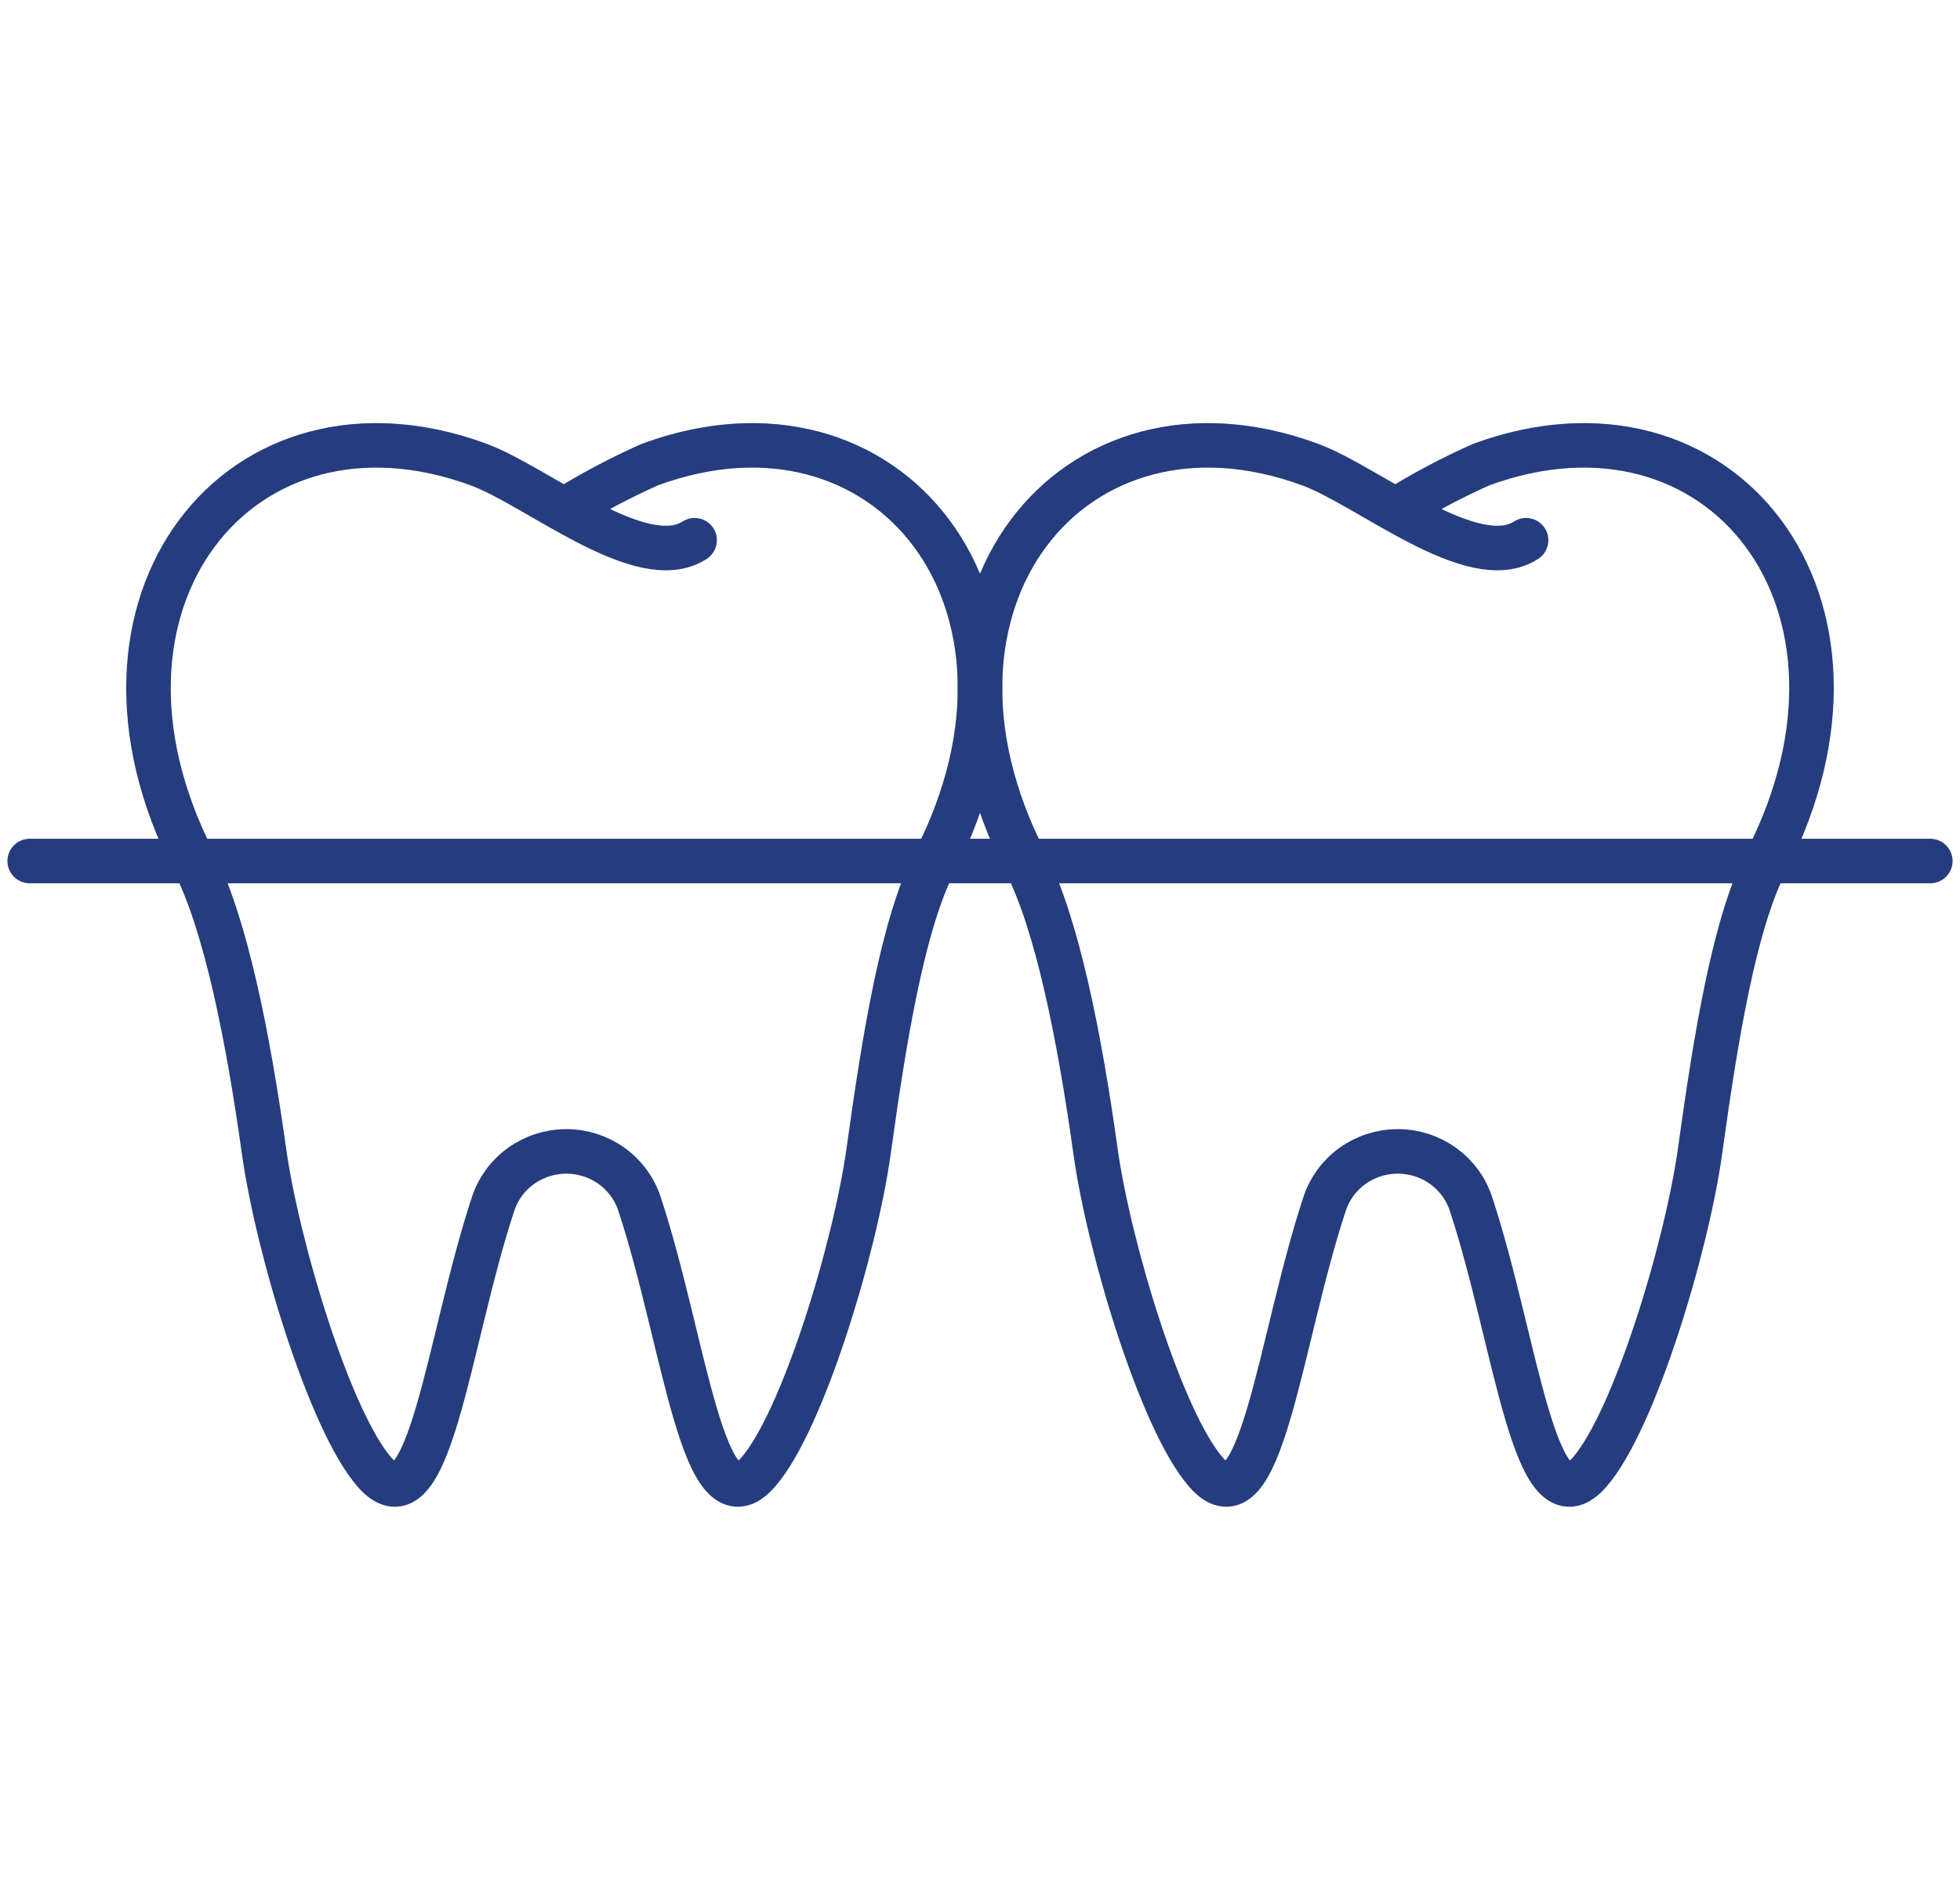
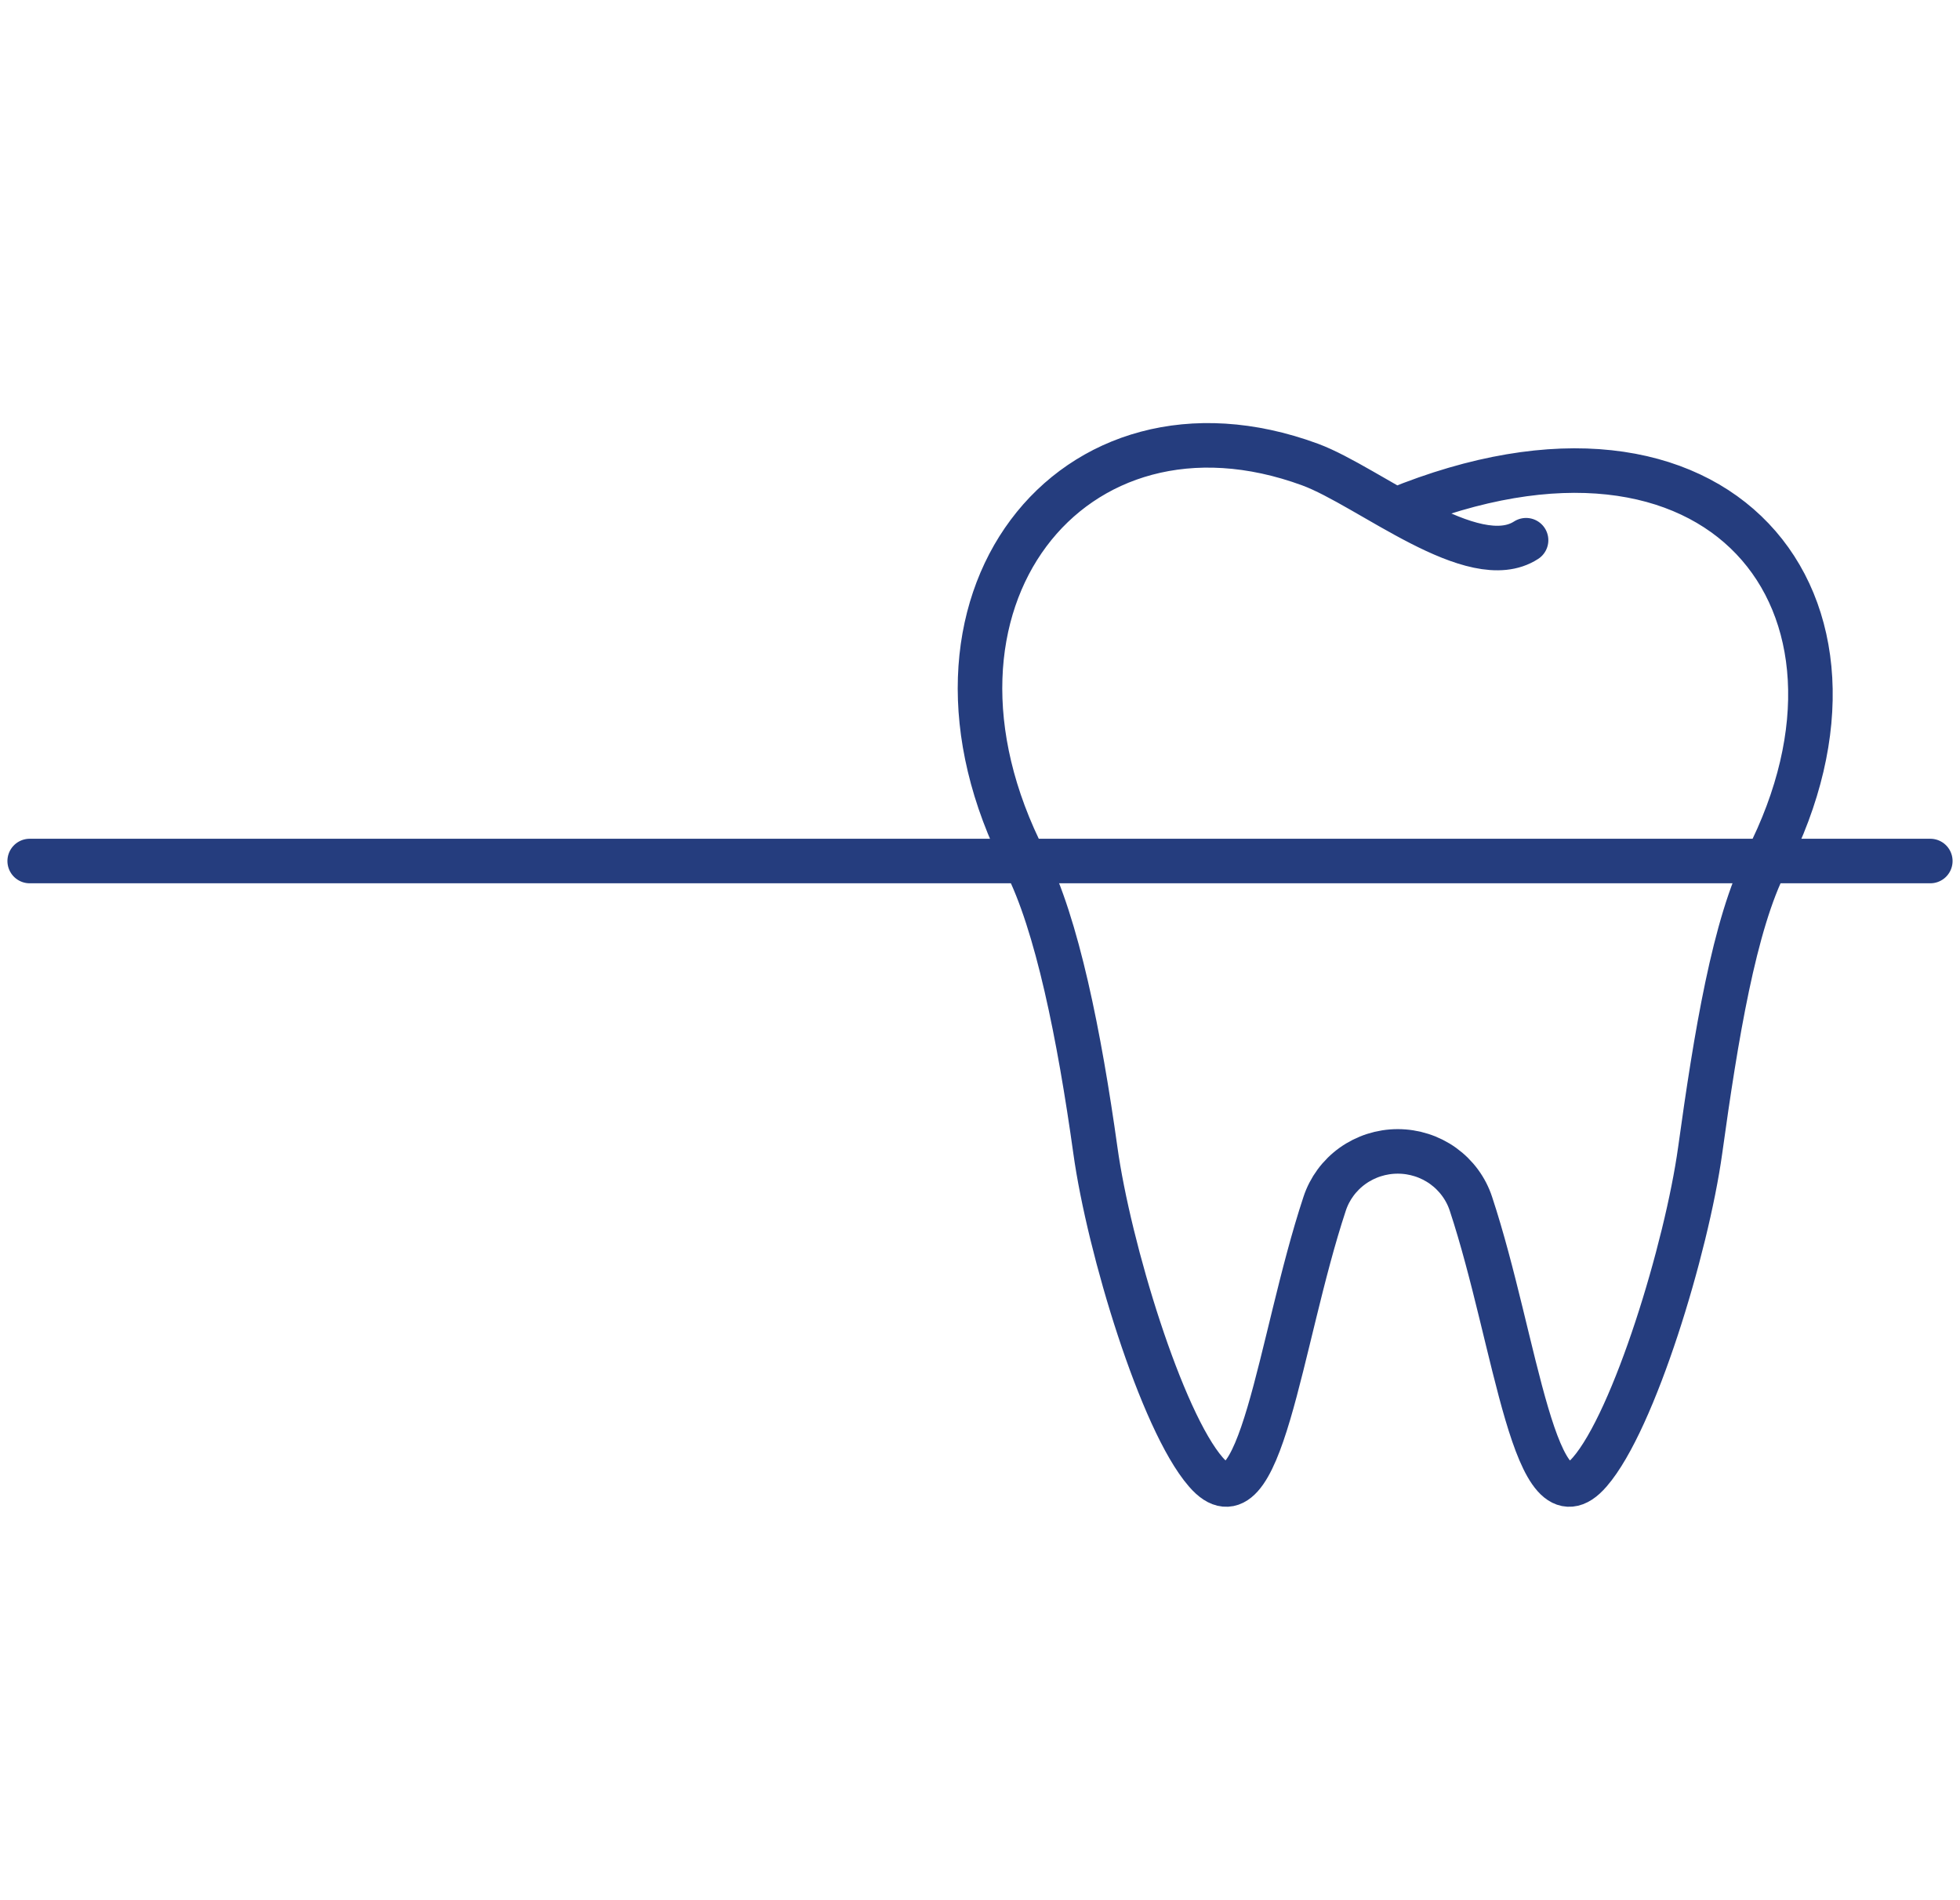
<svg xmlns="http://www.w3.org/2000/svg" width="66" height="64" viewBox="0 0 66 64" fill="none">
-   <path d="M19.003 17.175C19.926 16.601 20.888 16.09 21.883 15.647C29.902 12.697 35.952 20.299 31.479 29.017C30.406 31.105 29.784 34.906 29.253 38.749C28.797 42.032 27.032 47.853 25.536 49.576C23.674 51.733 23.068 45.188 21.534 40.547C21.366 40.033 21.036 39.586 20.593 39.268C20.151 38.951 19.617 38.78 19.07 38.78C18.522 38.78 17.989 38.951 17.546 39.268C17.103 39.586 16.774 40.033 16.605 40.547C15.071 45.188 14.46 51.733 12.604 49.576C11.107 47.853 9.343 42.032 8.887 38.749C8.35 34.906 7.594 31.105 6.521 29.017C2.048 20.299 8.098 12.697 16.117 15.647C18.118 16.387 21.61 19.348 23.39 18.195" stroke="#253D7E" stroke-width="1.5" stroke-linecap="round" stroke-linejoin="round" />
-   <path d="M47.001 17.175C47.924 16.601 48.886 16.09 49.881 15.647C57.926 12.697 63.948 20.299 59.475 29.017C58.403 31.105 57.781 34.906 57.25 38.749C56.794 42.032 55.029 47.853 53.533 49.576C51.672 51.733 51.066 45.188 49.532 40.547C49.364 40.033 49.034 39.586 48.592 39.268C48.149 38.951 47.615 38.78 47.068 38.78C46.521 38.78 45.987 38.951 45.544 39.268C45.102 39.586 44.772 40.033 44.604 40.547C43.07 45.188 42.458 51.733 40.603 49.576C39.106 47.853 37.342 42.032 36.886 38.749C36.35 34.906 35.594 31.105 34.521 29.017C30.048 20.299 36.098 12.697 44.116 15.647C46.116 16.387 49.607 19.348 51.388 18.195" stroke="#253D7E" stroke-width="1.5" stroke-linecap="round" stroke-linejoin="round" />
+   <path d="M47.001 17.175C57.926 12.697 63.948 20.299 59.475 29.017C58.403 31.105 57.781 34.906 57.25 38.749C56.794 42.032 55.029 47.853 53.533 49.576C51.672 51.733 51.066 45.188 49.532 40.547C49.364 40.033 49.034 39.586 48.592 39.268C48.149 38.951 47.615 38.78 47.068 38.78C46.521 38.78 45.987 38.951 45.544 39.268C45.102 39.586 44.772 40.033 44.604 40.547C43.07 45.188 42.458 51.733 40.603 49.576C39.106 47.853 37.342 42.032 36.886 38.749C36.35 34.906 35.594 31.105 34.521 29.017C30.048 20.299 36.098 12.697 44.116 15.647C46.116 16.387 49.607 19.348 51.388 18.195" stroke="#253D7E" stroke-width="1.5" stroke-linecap="round" stroke-linejoin="round" />
  <path d="M65 29H1" stroke="#253D7E" stroke-width="1.5" stroke-linecap="round" stroke-linejoin="round" />
</svg>